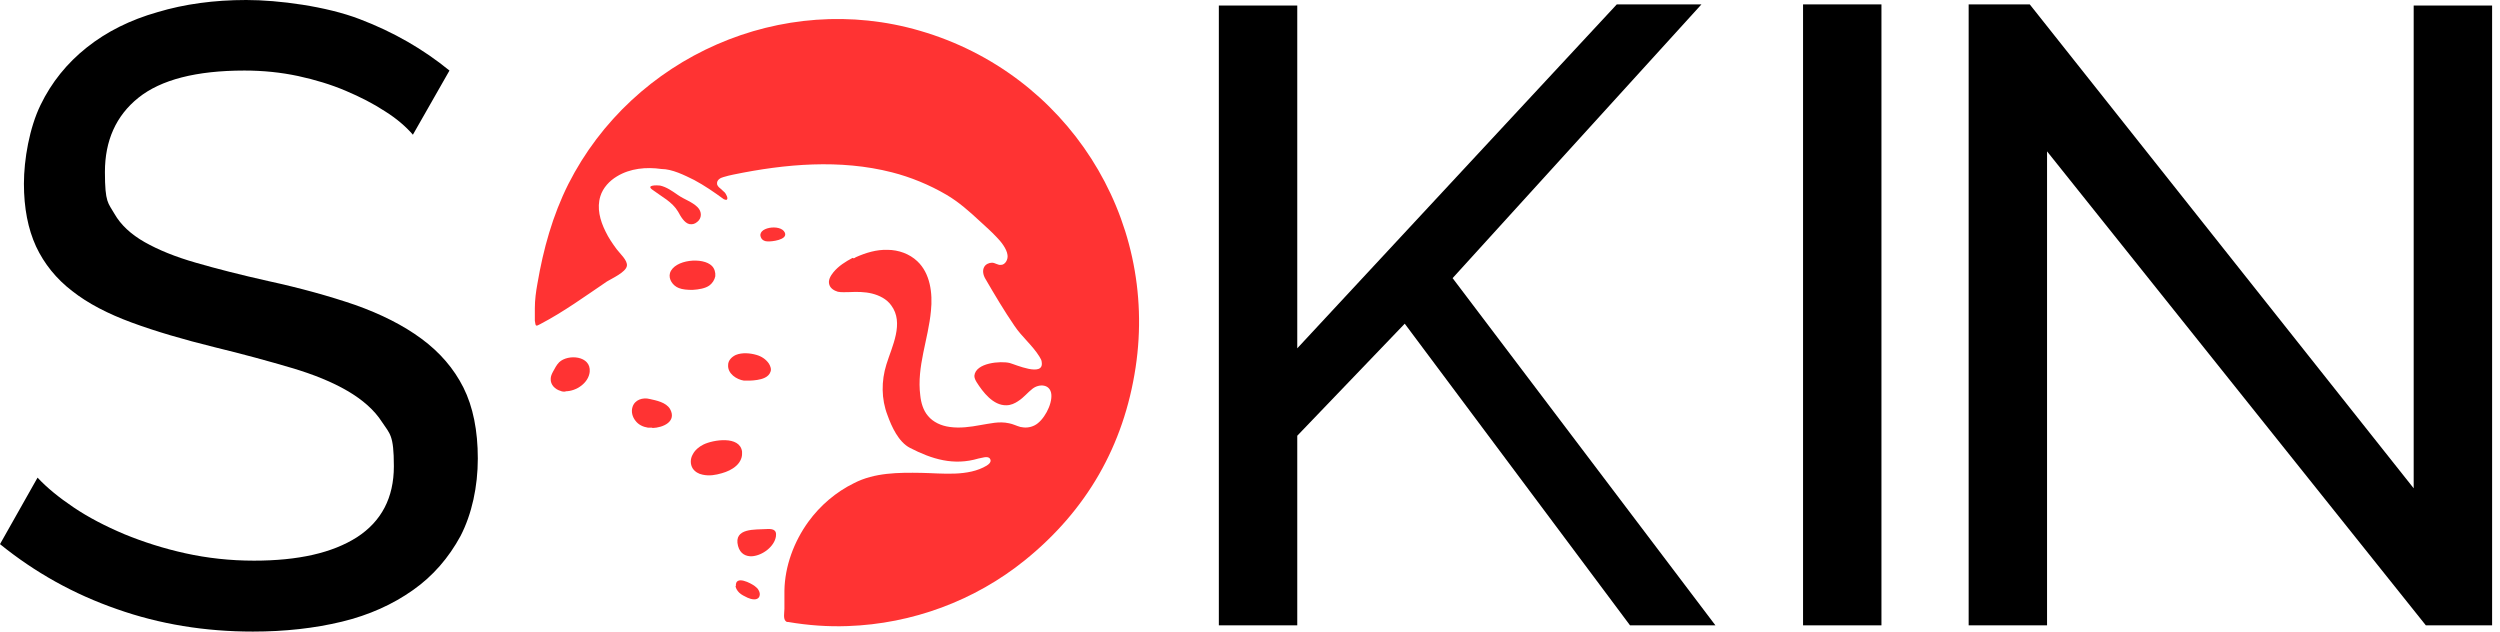
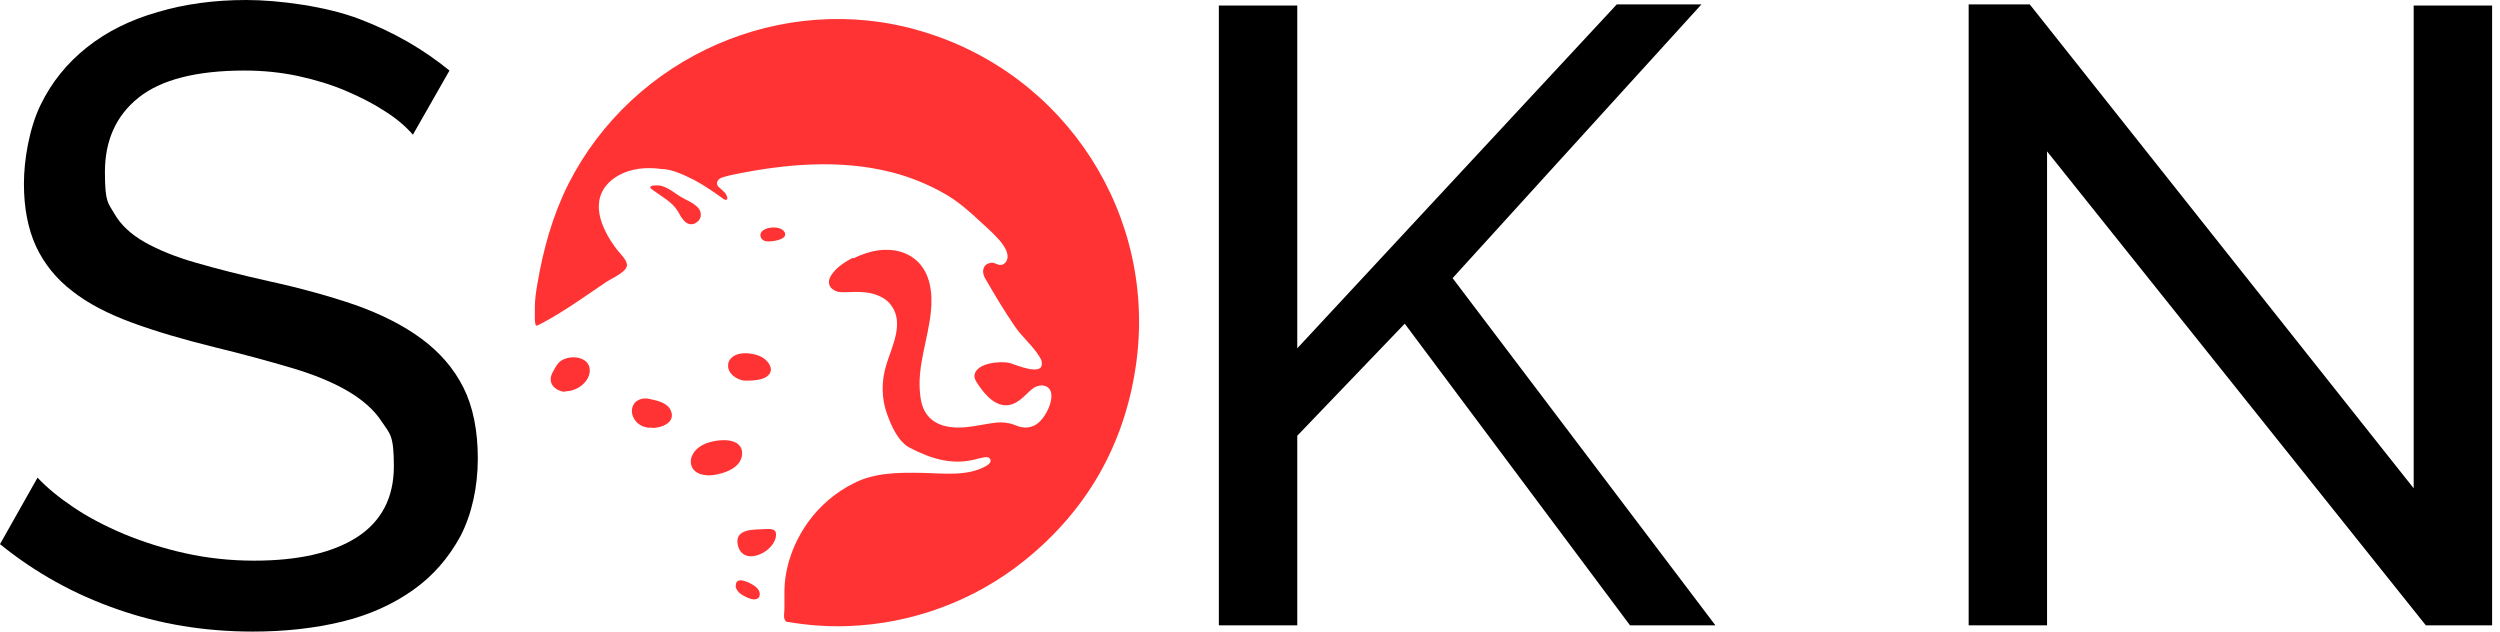
<svg xmlns="http://www.w3.org/2000/svg" width="95" height="24" viewBox="0 0 95 24" fill="none">
  <g clip-path="url(#clip0_17851_4065)">
    <path d="M74.809 0.167V23.763H77.788V5.752L92.182 23.763H94.7V0.209H91.72V18.555L77.131 0.167H74.809Z" fill="black" />
-     <path d="M71.495 0.167H68.516V23.763H71.495V0.167Z" fill="black" />
+     <path d="M71.495 0.167V23.763H71.495V0.167Z" fill="black" />
    <path d="M46.316 23.763V0.209H49.296V13.236L61.438 0.167H64.655L55.199 10.569L65.186 23.763H61.941L53.38 12.3L49.296 16.558V23.763H46.316Z" fill="black" />
    <path d="M15.695 5.124C15.429 4.817 15.079 4.51 14.632 4.23C14.184 3.937 13.694 3.686 13.135 3.449C12.575 3.211 11.974 3.03 11.331 2.89C10.673 2.75 10.002 2.681 9.288 2.681C7.456 2.681 6.113 3.03 5.26 3.714C4.406 4.398 3.987 5.347 3.987 6.534C3.987 7.721 4.113 7.707 4.35 8.126C4.588 8.544 4.98 8.908 5.497 9.201C6.015 9.494 6.658 9.759 7.442 9.983C8.211 10.206 9.134 10.443 10.197 10.681C11.414 10.946 12.52 11.253 13.499 11.588C14.478 11.937 15.317 12.356 16.017 12.873C16.716 13.389 17.247 14.004 17.611 14.729C17.975 15.456 18.157 16.363 18.157 17.424C18.157 18.485 17.933 19.532 17.499 20.37C17.052 21.194 16.45 21.892 15.695 22.422C14.925 22.967 14.03 23.372 12.995 23.623C11.96 23.874 10.827 24 9.61 24C7.791 24 6.071 23.721 4.448 23.148C2.798 22.576 1.329 21.752 0 20.677L1.427 18.15C1.776 18.527 2.238 18.904 2.798 19.281C3.357 19.658 4.001 19.993 4.728 20.3C5.441 20.593 6.225 20.845 7.05 21.026C7.875 21.208 8.743 21.305 9.652 21.305C11.331 21.305 12.631 21.012 13.569 20.412C14.492 19.811 14.967 18.918 14.967 17.717C14.967 16.517 14.813 16.489 14.52 16.042C14.226 15.581 13.778 15.19 13.205 14.855C12.631 14.52 11.918 14.227 11.065 13.976C10.211 13.724 9.246 13.459 8.155 13.194C6.966 12.9 5.917 12.593 5.008 12.258C4.099 11.923 3.343 11.532 2.742 11.058C2.14 10.597 1.679 10.024 1.371 9.368C1.063 8.698 0.909 7.902 0.909 6.981C0.909 6.059 1.119 4.859 1.539 3.993C1.958 3.127 2.546 2.401 3.301 1.801C4.057 1.201 4.952 0.754 5.987 0.461C7.008 0.154 8.141 0 9.358 0C10.575 0 12.394 0.237 13.666 0.726C14.953 1.215 16.087 1.871 17.08 2.681L15.695 5.11V5.124Z" fill="black" />
    <path d="M32.438 9.815C32.466 9.815 32.494 9.787 32.522 9.773C32.9 9.606 33.305 9.48 33.725 9.494C34.145 9.494 34.564 9.648 34.858 9.927C35.348 10.387 35.446 11.142 35.376 11.812C35.278 12.887 34.83 13.934 34.97 15.023C34.998 15.302 35.082 15.595 35.264 15.805C35.459 16.042 35.767 16.182 36.089 16.224C36.481 16.279 36.872 16.224 37.25 16.154C37.614 16.098 37.963 16 38.341 16.084C38.495 16.112 38.621 16.182 38.775 16.224C38.956 16.265 39.138 16.251 39.306 16.168C39.656 16 39.992 15.372 39.95 14.981C39.908 14.59 39.488 14.576 39.236 14.771C39.054 14.911 38.901 15.107 38.705 15.232C38.565 15.33 38.411 15.4 38.243 15.4C37.74 15.414 37.348 14.897 37.11 14.52C37.068 14.45 37.026 14.367 37.026 14.283C37.068 13.78 38.033 13.71 38.369 13.794C38.579 13.85 39.67 14.339 39.586 13.766C39.586 13.696 39.544 13.627 39.502 13.557C39.236 13.124 38.831 12.803 38.551 12.384C38.159 11.812 37.795 11.197 37.446 10.597C37.362 10.457 37.32 10.276 37.404 10.136C37.46 10.039 37.586 9.983 37.698 9.983C37.809 9.983 37.921 10.08 38.033 10.066C38.201 10.066 38.313 9.857 38.285 9.689C38.257 9.452 38.033 9.173 37.865 9.005C37.67 8.796 37.46 8.614 37.25 8.419C36.844 8.042 36.439 7.679 35.963 7.4C35.32 7.023 34.606 6.73 33.893 6.548C31.921 6.045 29.85 6.227 27.878 6.632C27.752 6.66 27.612 6.688 27.486 6.73C27.374 6.758 27.234 6.841 27.248 6.981C27.248 7.051 27.318 7.121 27.374 7.162C27.43 7.218 27.486 7.26 27.542 7.316C27.57 7.344 27.71 7.567 27.598 7.595C27.57 7.595 27.528 7.581 27.5 7.567C27.137 7.302 26.773 7.051 26.381 6.841C26.017 6.66 25.542 6.422 25.136 6.422C24.563 6.339 23.947 6.395 23.444 6.702C23.164 6.869 22.912 7.134 22.814 7.456C22.674 7.902 22.8 8.377 23.01 8.796C23.122 9.033 23.276 9.257 23.43 9.466C23.541 9.62 23.863 9.899 23.821 10.108C23.779 10.346 23.248 10.583 23.066 10.695C22.241 11.253 21.415 11.854 20.534 12.314C20.45 12.356 20.408 12.384 20.38 12.37C20.352 12.37 20.338 12.3 20.324 12.189C20.324 12.035 20.324 11.881 20.324 11.714C20.324 11.393 20.366 11.086 20.422 10.778C20.646 9.466 20.996 8.196 21.597 6.995C24.059 2.136 29.738 -0.363 34.97 1.173C40.523 2.792 44.02 8.237 43.153 13.962C42.705 16.936 41.293 19.393 38.943 21.291C37.04 22.827 34.662 23.707 32.214 23.791C31.459 23.819 30.703 23.763 29.962 23.637C29.92 23.637 29.892 23.637 29.864 23.609C29.752 23.525 29.808 23.26 29.808 23.134C29.808 22.911 29.808 22.674 29.808 22.45C29.822 21.515 30.172 20.579 30.718 19.826C31.165 19.211 31.767 18.695 32.452 18.36C33.235 17.955 34.145 17.955 35.012 17.969C35.809 17.983 36.788 18.122 37.502 17.689C37.586 17.634 37.698 17.536 37.614 17.424C37.53 17.312 37.292 17.41 37.18 17.424C36.243 17.703 35.417 17.452 34.578 17.019C34.145 16.796 33.879 16.209 33.725 15.777C33.487 15.162 33.487 14.478 33.683 13.85C33.893 13.166 34.368 12.272 33.865 11.602C33.697 11.365 33.417 11.225 33.137 11.155C32.858 11.086 32.564 11.086 32.27 11.1C32.13 11.1 31.976 11.114 31.837 11.086C31.697 11.044 31.557 10.96 31.515 10.82C31.459 10.653 31.557 10.485 31.669 10.346C31.864 10.108 32.13 9.941 32.396 9.801L32.438 9.815Z" fill="#FF3333" />
    <path d="M28.198 17.256C28.198 17.424 28.1 17.592 27.974 17.703C27.82 17.843 27.624 17.927 27.428 17.983C27.191 18.052 26.953 18.094 26.701 18.038C26.547 18.01 26.407 17.927 26.323 17.801C26.226 17.647 26.226 17.438 26.323 17.27C26.407 17.103 26.561 16.977 26.729 16.893C27.093 16.712 28.114 16.544 28.198 17.159C28.198 17.187 28.198 17.229 28.198 17.256Z" fill="#FF3333" />
-     <path d="M26.314 11.016C26.118 11.016 25.936 11.002 25.796 10.946C25.572 10.862 25.391 10.611 25.46 10.373C25.628 9.857 26.719 9.759 27.055 10.108C27.153 10.206 27.195 10.359 27.181 10.499C27.153 10.639 27.069 10.764 26.957 10.848C26.803 10.96 26.552 11.002 26.314 11.016Z" fill="#FF3333" />
    <path d="M21.486 14.883C21.416 14.883 21.36 14.883 21.304 14.855C21.094 14.799 20.913 14.618 20.927 14.394C20.927 14.296 20.968 14.213 21.011 14.129C21.08 14.003 21.15 13.864 21.248 13.766C21.584 13.445 22.465 13.515 22.409 14.129C22.367 14.548 21.906 14.869 21.486 14.869V14.883Z" fill="#FF3333" />
    <path d="M24.789 16.251C24.733 16.251 24.677 16.251 24.621 16.251C24.439 16.223 24.258 16.14 24.146 15.986C24.034 15.846 23.978 15.651 24.034 15.47C24.118 15.19 24.425 15.092 24.691 15.162C24.943 15.218 25.307 15.288 25.46 15.539C25.726 16.014 25.209 16.251 24.789 16.265V16.251Z" fill="#FF3333" />
    <path d="M28.495 14.464C28.425 14.464 28.341 14.464 28.271 14.464C27.991 14.422 27.642 14.199 27.669 13.864C27.669 13.697 27.809 13.557 27.963 13.487C28.201 13.389 28.509 13.417 28.747 13.487C28.942 13.543 29.11 13.655 29.222 13.822C29.278 13.92 29.32 14.032 29.278 14.129C29.208 14.339 28.956 14.409 28.775 14.437C28.677 14.45 28.579 14.464 28.481 14.464H28.495Z" fill="#FF3333" />
    <path d="M28.59 21.138C28.352 21.152 28.128 21.054 28.045 20.747C27.863 20.049 28.716 20.133 29.108 20.105C29.331 20.091 29.527 20.105 29.485 20.384C29.43 20.761 28.982 21.11 28.576 21.138H28.59Z" fill="#FF3333" />
    <path d="M26.2 8.517C26.005 8.475 25.865 8.223 25.767 8.042C25.543 7.665 25.137 7.47 24.802 7.218C24.522 7.023 24.969 7.037 25.081 7.051C25.333 7.107 25.543 7.26 25.767 7.414C26.005 7.581 26.298 7.665 26.508 7.874C26.676 8.042 26.676 8.293 26.494 8.433C26.396 8.517 26.298 8.531 26.214 8.517H26.2Z" fill="#FF3333" />
    <path d="M27.963 22.269C27.935 21.836 28.551 22.171 28.677 22.269C28.733 22.311 28.802 22.366 28.831 22.436C28.872 22.506 28.886 22.59 28.858 22.66C28.788 22.841 28.537 22.771 28.411 22.715C28.299 22.66 28.173 22.604 28.089 22.52C28.019 22.45 27.963 22.366 27.949 22.269H27.963Z" fill="#FF3333" />
    <path d="M29.823 8.838C29.949 9.117 29.306 9.187 29.166 9.173C29.068 9.173 28.97 9.131 28.928 9.047C28.704 8.642 29.669 8.489 29.823 8.838Z" fill="#FF3333" />
  </g>
  <defs>
    <clipPath id="clip0_17851_4065">
      <rect width="94.714" height="24" fill="white" />
    </clipPath>
  </defs>
</svg>